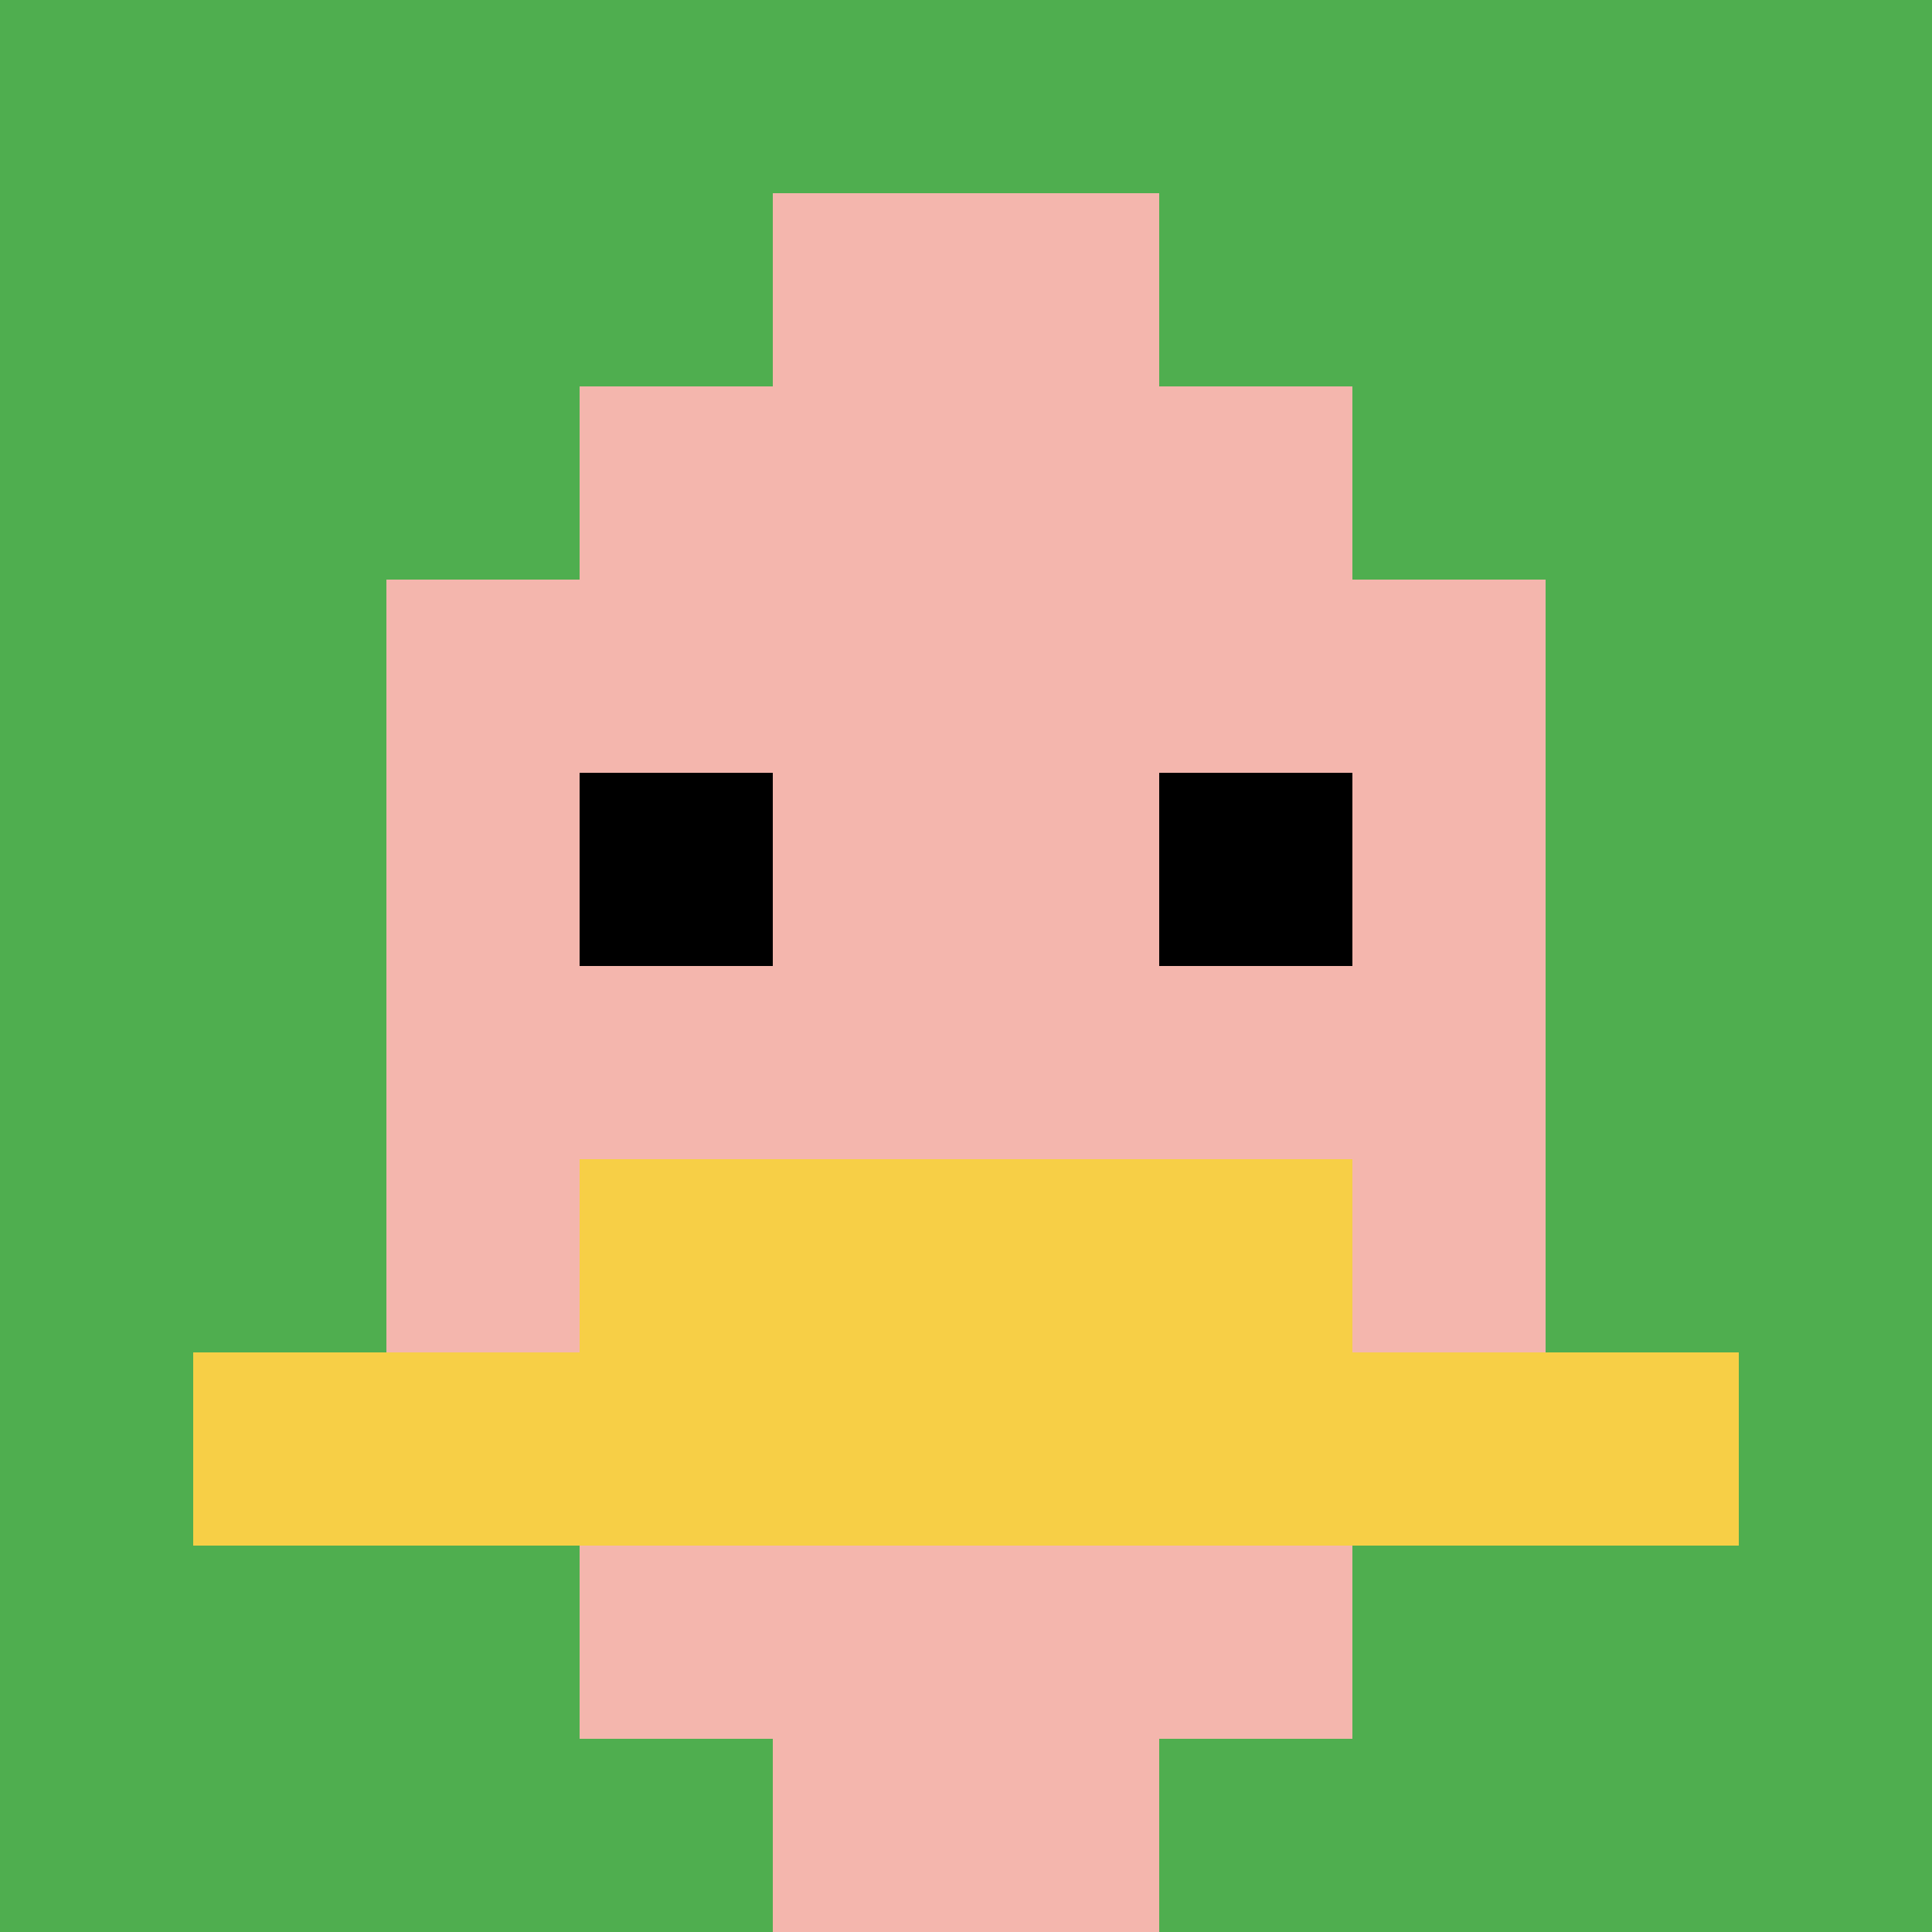
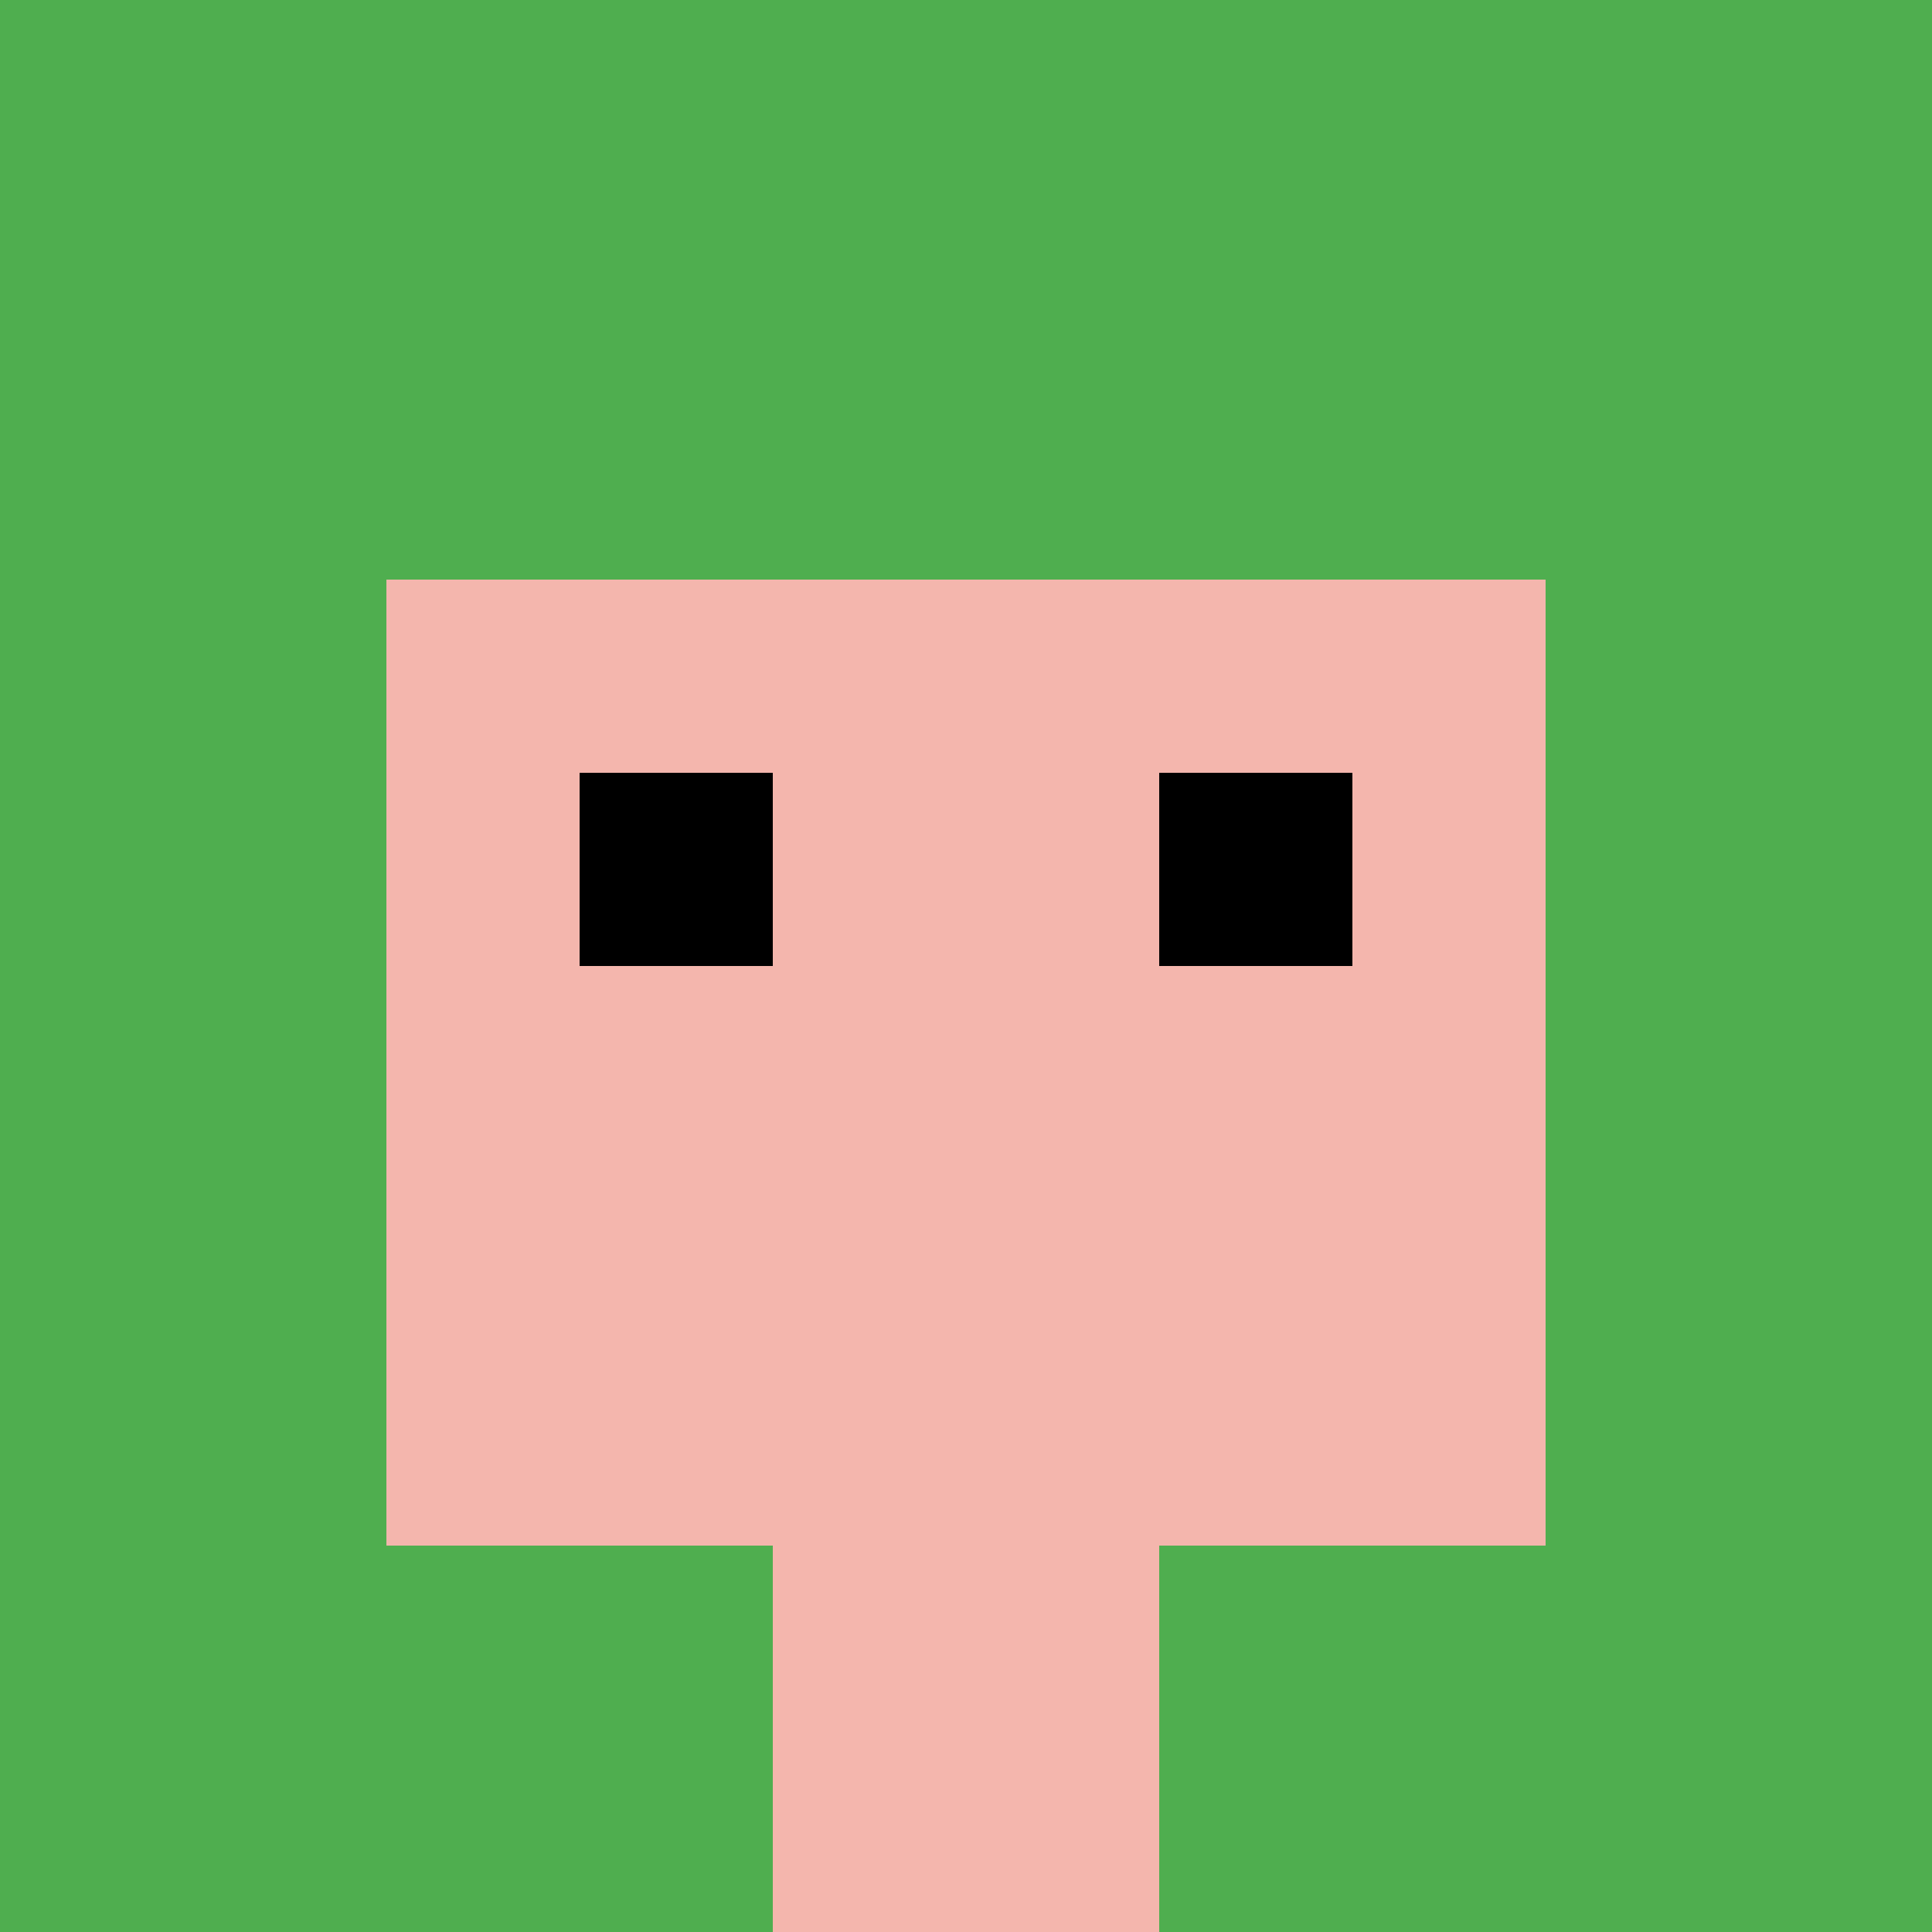
<svg xmlns="http://www.w3.org/2000/svg" version="1.1" width="1241" height="1241">
  <title>'goose-pfp-398981' by Dmitri Cherniak</title>
  <desc>seed=398981
backgroundColor=#ffffff
padding=20
innerPadding=0
timeout=500
dimension=1
border=false
Save=function(){return n.handleSave()}
frame=1

Rendered at Tue Oct 03 2023 20:19:01 GMT-0500 (Central Daylight Time)
Generated in &lt;1ms
</desc>
  <defs />
  <rect width="100%" height="100%" fill="#ffffff" />
  <g>
    <g id="0-0">
      <rect x="0" y="0" height="1241" width="1241" fill="#4FAE4F" />
      <g>
-         <rect id="0-0-3-2-4-7" x="372.3" y="248.2" width="496.4" height="868.7" fill="#F4B6AD" />
        <rect id="0-0-2-3-6-5" x="248.2" y="372.3" width="744.6" height="620.5" fill="#F4B6AD" />
        <rect id="0-0-4-8-2-2" x="496.4" y="992.8" width="248.2" height="248.2" fill="#F4B6AD" />
-         <rect id="0-0-1-7-8-1" x="124.1" y="868.7" width="992.8" height="124.1" fill="#F7CF46" />
-         <rect id="0-0-3-6-4-2" x="372.3" y="744.6" width="496.4" height="248.2" fill="#F7CF46" />
        <rect id="0-0-3-4-1-1" x="372.3" y="496.4" width="124.1" height="124.1" fill="#000000" />
        <rect id="0-0-6-4-1-1" x="744.6" y="496.4" width="124.1" height="124.1" fill="#000000" />
-         <rect id="0-0-4-1-2-2" x="496.4" y="124.1" width="248.2" height="248.2" fill="#F4B6AD" />
      </g>
      <rect x="0" y="0" stroke="white" stroke-width="0" height="1241" width="1241" fill="none" />
    </g>
  </g>
</svg>